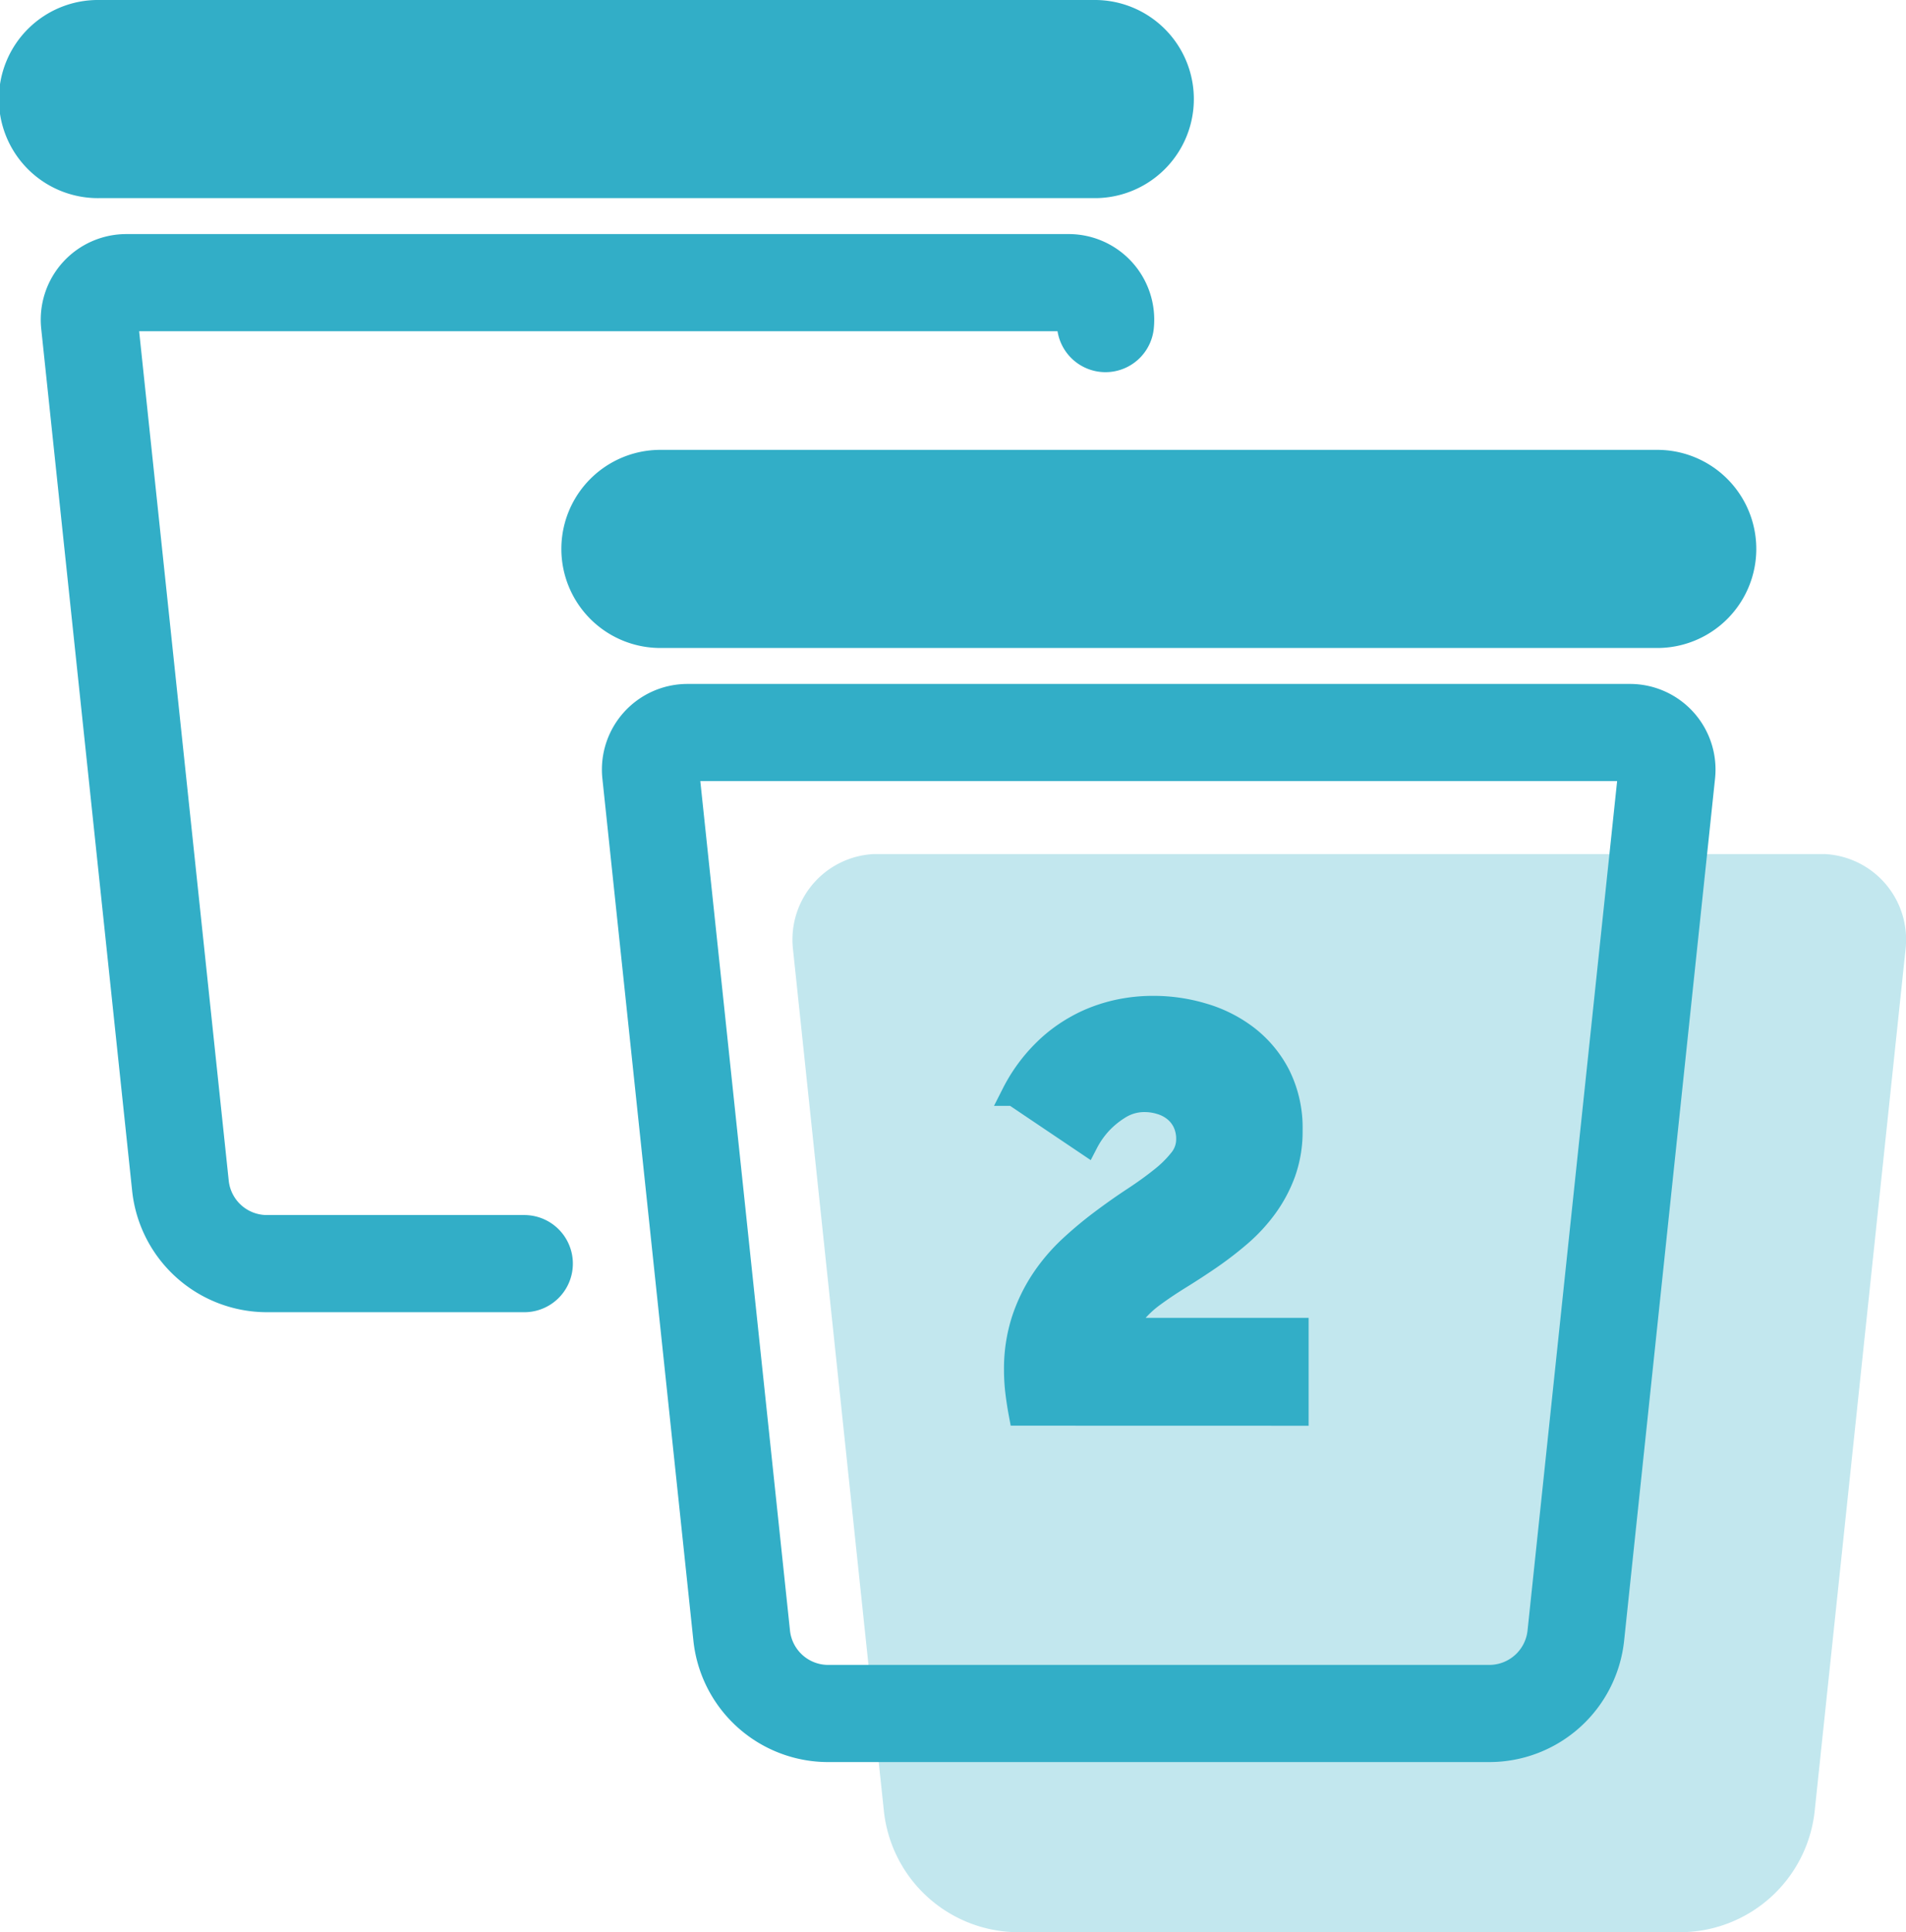
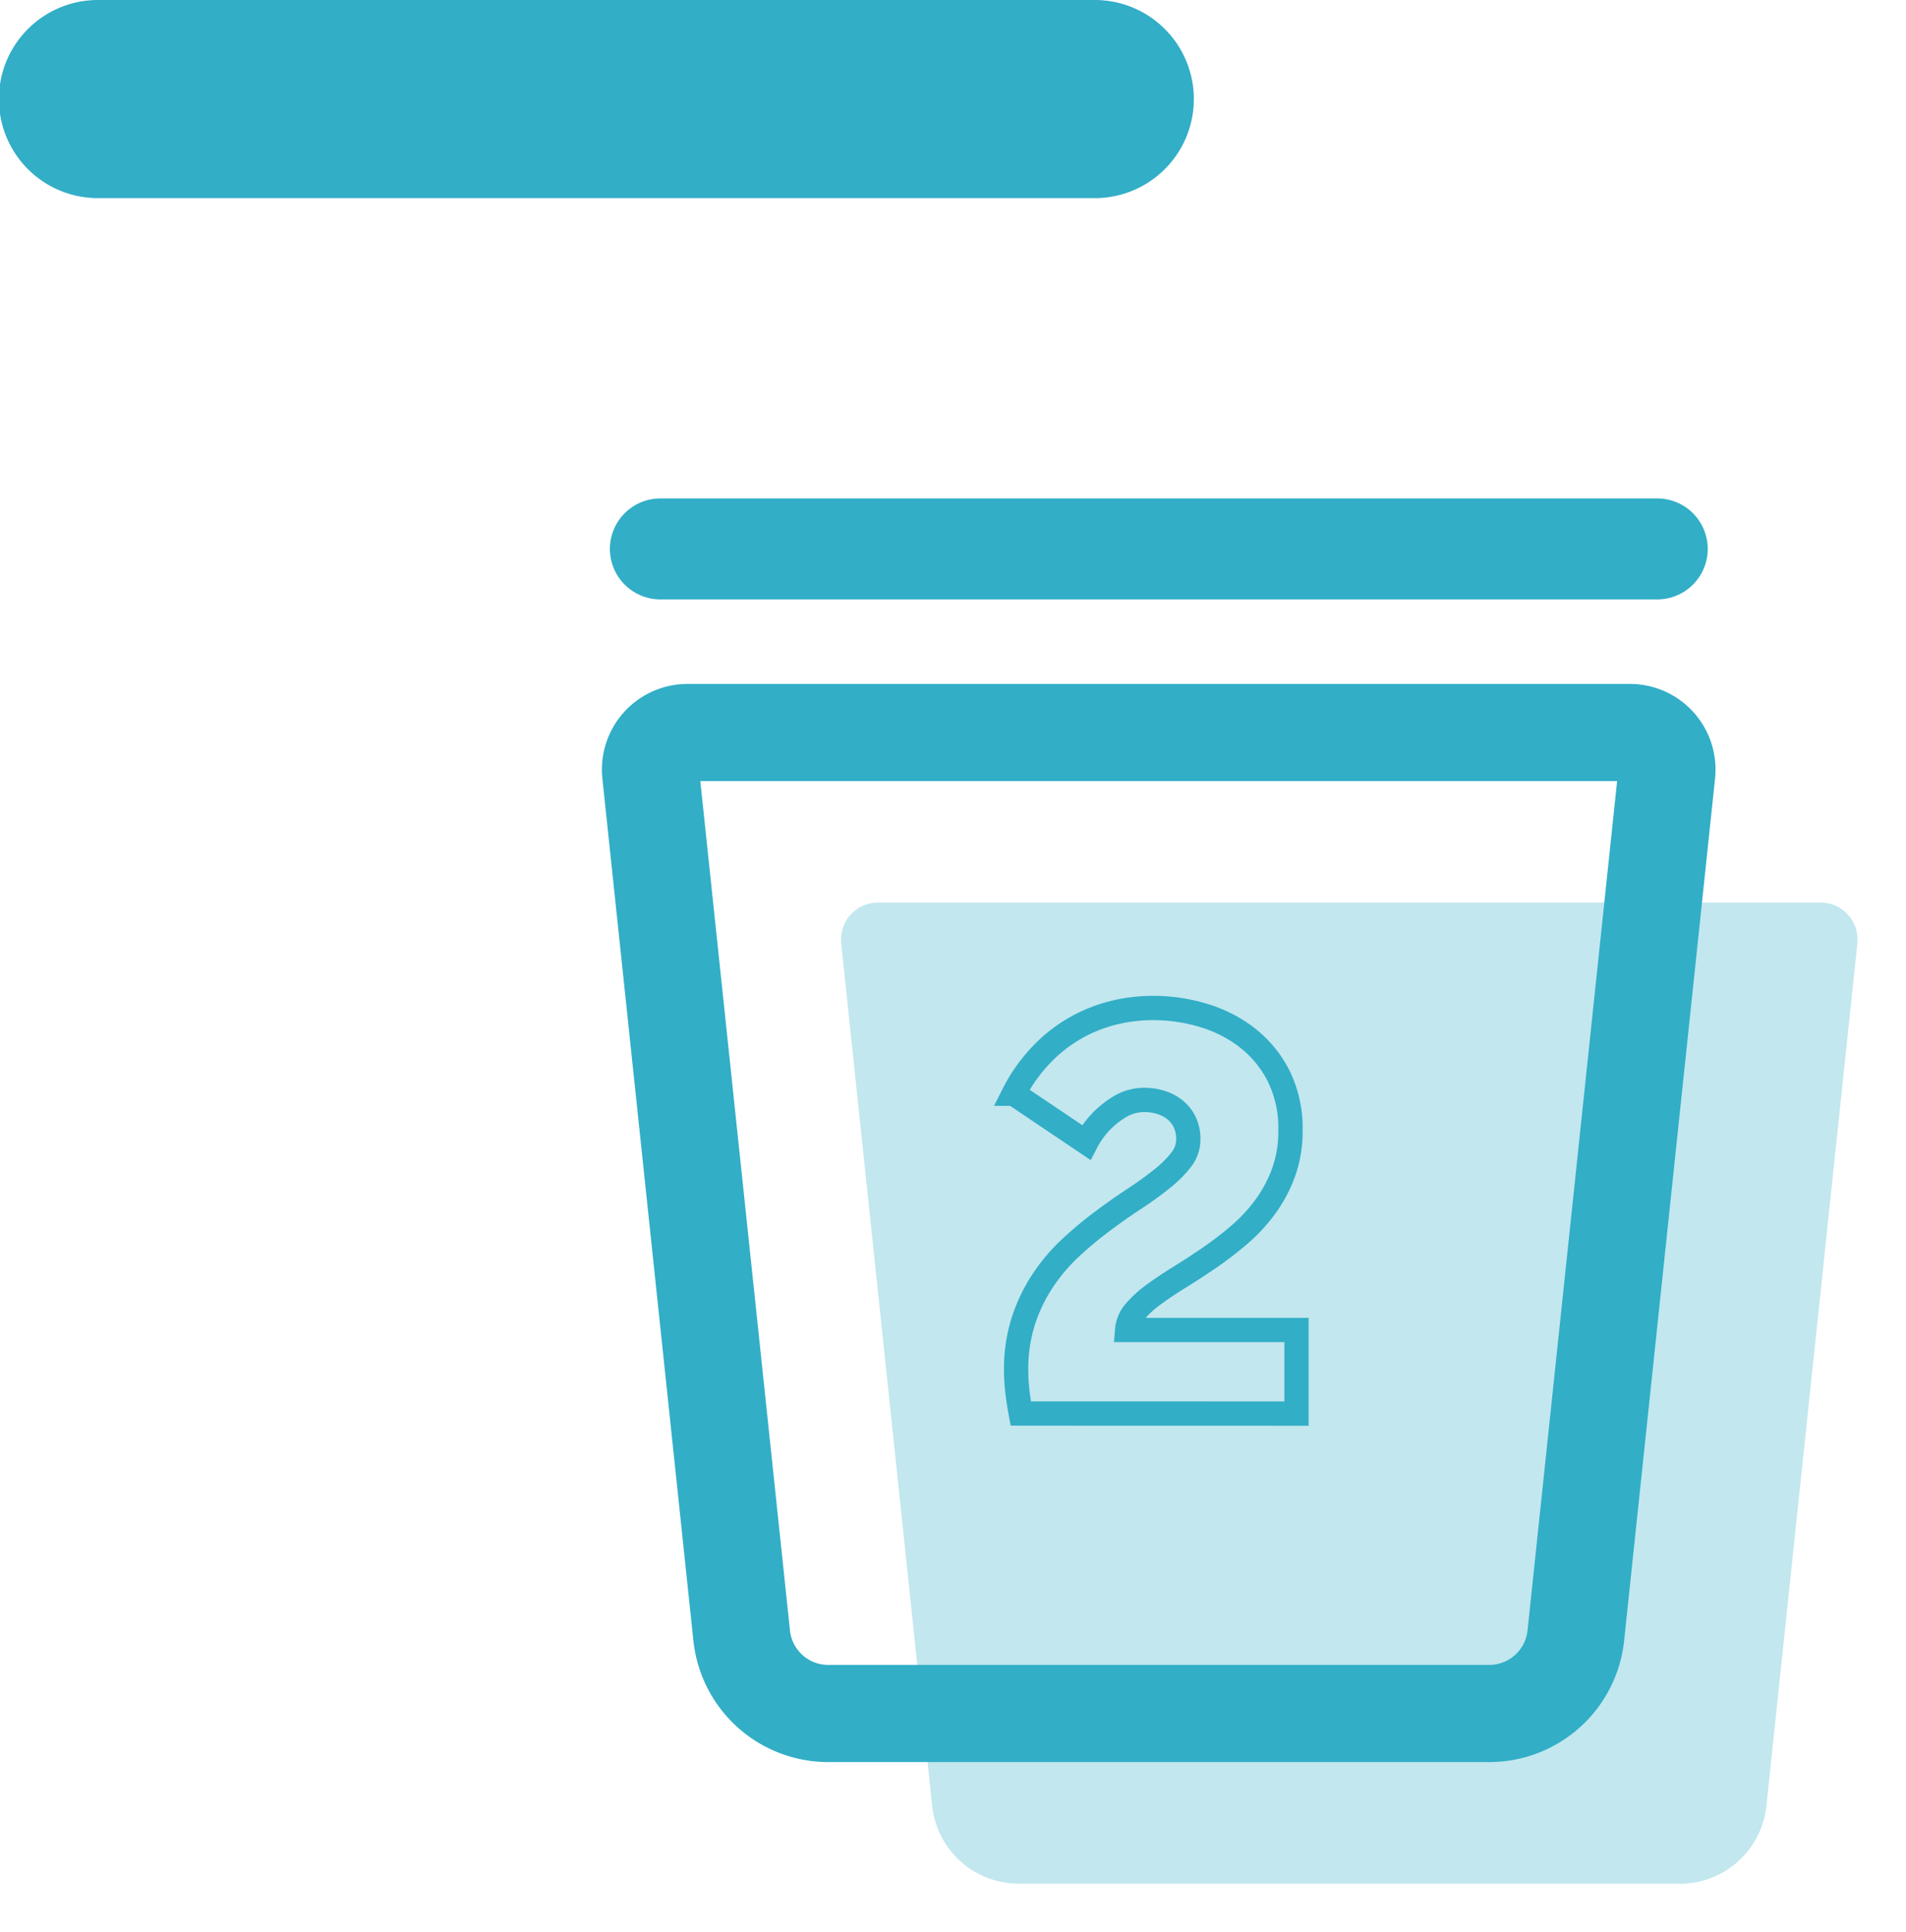
<svg xmlns="http://www.w3.org/2000/svg" data-name="Group 15825" width="78.505" height="79.55">
  <defs>
    <clipPath id="a">
      <path data-name="Rectangle 3394" fill="none" d="M0 0h78.505v79.55H0z" />
    </clipPath>
    <clipPath id="b">
      <path data-name="Rectangle 3393" fill="none" d="M0 0h78.505v79.55H0z" />
    </clipPath>
    <clipPath id="c">
      <path data-name="Rectangle 3392" transform="translate(32.64 35.162)" fill="none" d="M0 0h45.865v44.387H0z" />
    </clipPath>
  </defs>
  <g data-name="Group 15080">
    <g data-name="Group 15079" clip-path="url(#a)">
      <g data-name="Group 15078" clip-path="url(#b)">
        <g data-name="Group 15077">
          <g data-name="Group 15076">
            <g data-name="Group 15075" clip-path="url(#c)" opacity=".3">
              <path data-name="Path 15486" d="M69.187 77.55h-27.23a3.583 3.583 0 01-3.563-3.207l-3.746-35.5a1.525 1.525 0 011.517-1.685h38.814a1.525 1.525 0 011.521 1.69l-3.745 35.5a3.585 3.585 0 01-3.564 3.207" fill="#32adc6" />
-               <path data-name="Path 15487" d="M69.187 77.55h-27.23a3.583 3.583 0 01-3.563-3.207l-3.746-35.5a1.525 1.525 0 011.517-1.685h38.814a1.525 1.525 0 011.521 1.69l-3.745 35.5a3.585 3.585 0 01-3.568 3.202z" fill="none" stroke="#32aec7" stroke-linecap="round" stroke-linejoin="round" stroke-width="4" />
            </g>
          </g>
        </g>
-         <path data-name="Path 15488" d="M21.595 52.024h-10.6a3.583 3.583 0 01-3.563-3.207l-3.746-35.5a1.525 1.525 0 011.514-1.68h38.816a1.525 1.525 0 011.517 1.685" fill="none" stroke="#32aec7" stroke-linecap="round" stroke-linejoin="round" stroke-width="4" />
        <path data-name="Path 15489" d="M45.139 6.157H4.079a2.079 2.079 0 110-4.157h41.06a2.079 2.079 0 010 4.157" fill="#32aec7" />
        <path data-name="Path 15490" d="M45.139 6.157H4.079a2.079 2.079 0 110-4.157h41.06a2.079 2.079 0 010 4.157z" fill="none" stroke="#32aec7" stroke-linecap="round" stroke-linejoin="round" stroke-width="4" />
        <path data-name="Path 15491" d="M61.342 70.545h-27.23a3.583 3.583 0 01-3.563-3.207L26.8 31.843a1.525 1.525 0 011.517-1.685h38.817a1.525 1.525 0 011.517 1.685l-3.745 35.495a3.585 3.585 0 01-3.564 3.207z" fill="none" stroke="#32aec7" stroke-linecap="round" stroke-linejoin="round" stroke-width="4" />
        <path data-name="Path 15492" d="M68.258 24.678H27.2a2.078 2.078 0 110-4.157h41.06a2.078 2.078 0 010 4.157" fill="#32aec7" />
-         <path data-name="Path 15493" d="M68.258 24.678H27.2a2.078 2.078 0 110-4.157h41.06a2.078 2.078 0 010 4.157z" fill="none" stroke="#32aec7" stroke-linecap="round" stroke-linejoin="round" stroke-width="4" />
-         <path data-name="Path 15494" d="M42.044 58.195c-.06-.321-.107-.628-.141-.919a7.594 7.594 0 01-.05-.853 6.477 6.477 0 01.3-2.046 6.819 6.819 0 01.8-1.659 7.58 7.58 0 011.137-1.34 15.965 15.965 0 011.31-1.093q.667-.5 1.307-.92t1.137-.819a4.7 4.7 0 00.8-.79 1.352 1.352 0 00.3-.841 1.606 1.606 0 00-.157-.734 1.472 1.472 0 00-.41-.505 1.7 1.7 0 00-.571-.291 2.2 2.2 0 00-.634-.1 1.959 1.959 0 00-1.043.275 3.849 3.849 0 00-.762.6 3.734 3.734 0 00-.628.875l-2.983-2.007a6.713 6.713 0 011.29-1.76 5.914 5.914 0 01.785-.651 6.271 6.271 0 011-.566 6.431 6.431 0 011.228-.4 6.808 6.808 0 011.48-.151 7.061 7.061 0 012.013.3 5.494 5.494 0 011.8.909 4.67 4.67 0 011.3 1.564 4.828 4.828 0 01.5 2.265 4.991 4.991 0 01-.285 1.737 5.7 5.7 0 01-.752 1.408 6.84 6.84 0 01-1.059 1.144 14.54 14.54 0 01-1.222.942q-.629.43-1.228.8t-1.082.723a4.365 4.365 0 00-.78.712 1.293 1.293 0 00-.319.752H53.4v3.442z" fill="#32aec7" />
        <path data-name="Path 15495" d="M42.044 58.195c-.06-.321-.107-.628-.141-.919a7.594 7.594 0 01-.05-.853 6.477 6.477 0 01.3-2.046 6.819 6.819 0 01.8-1.659 7.58 7.58 0 011.137-1.34 15.965 15.965 0 011.31-1.093q.667-.5 1.307-.92t1.137-.819a4.7 4.7 0 00.8-.79 1.352 1.352 0 00.3-.841 1.606 1.606 0 00-.157-.734 1.472 1.472 0 00-.41-.505 1.7 1.7 0 00-.571-.291 2.2 2.2 0 00-.634-.1 1.959 1.959 0 00-1.043.275 3.849 3.849 0 00-.762.6 3.734 3.734 0 00-.628.875l-2.983-2.007a6.713 6.713 0 011.29-1.76 5.914 5.914 0 01.785-.651 6.271 6.271 0 011-.566 6.431 6.431 0 011.228-.4 6.808 6.808 0 011.48-.151 7.061 7.061 0 012.013.3 5.494 5.494 0 011.8.909 4.67 4.67 0 011.3 1.564 4.828 4.828 0 01.5 2.265 4.991 4.991 0 01-.285 1.737 5.7 5.7 0 01-.752 1.408 6.84 6.84 0 01-1.059 1.144 14.54 14.54 0 01-1.222.942q-.629.43-1.228.8t-1.082.723a4.365 4.365 0 00-.78.712 1.293 1.293 0 00-.319.752H53.4v3.442z" fill="none" stroke="#32aec7" stroke-miterlimit="10" />
      </g>
    </g>
  </g>
</svg>